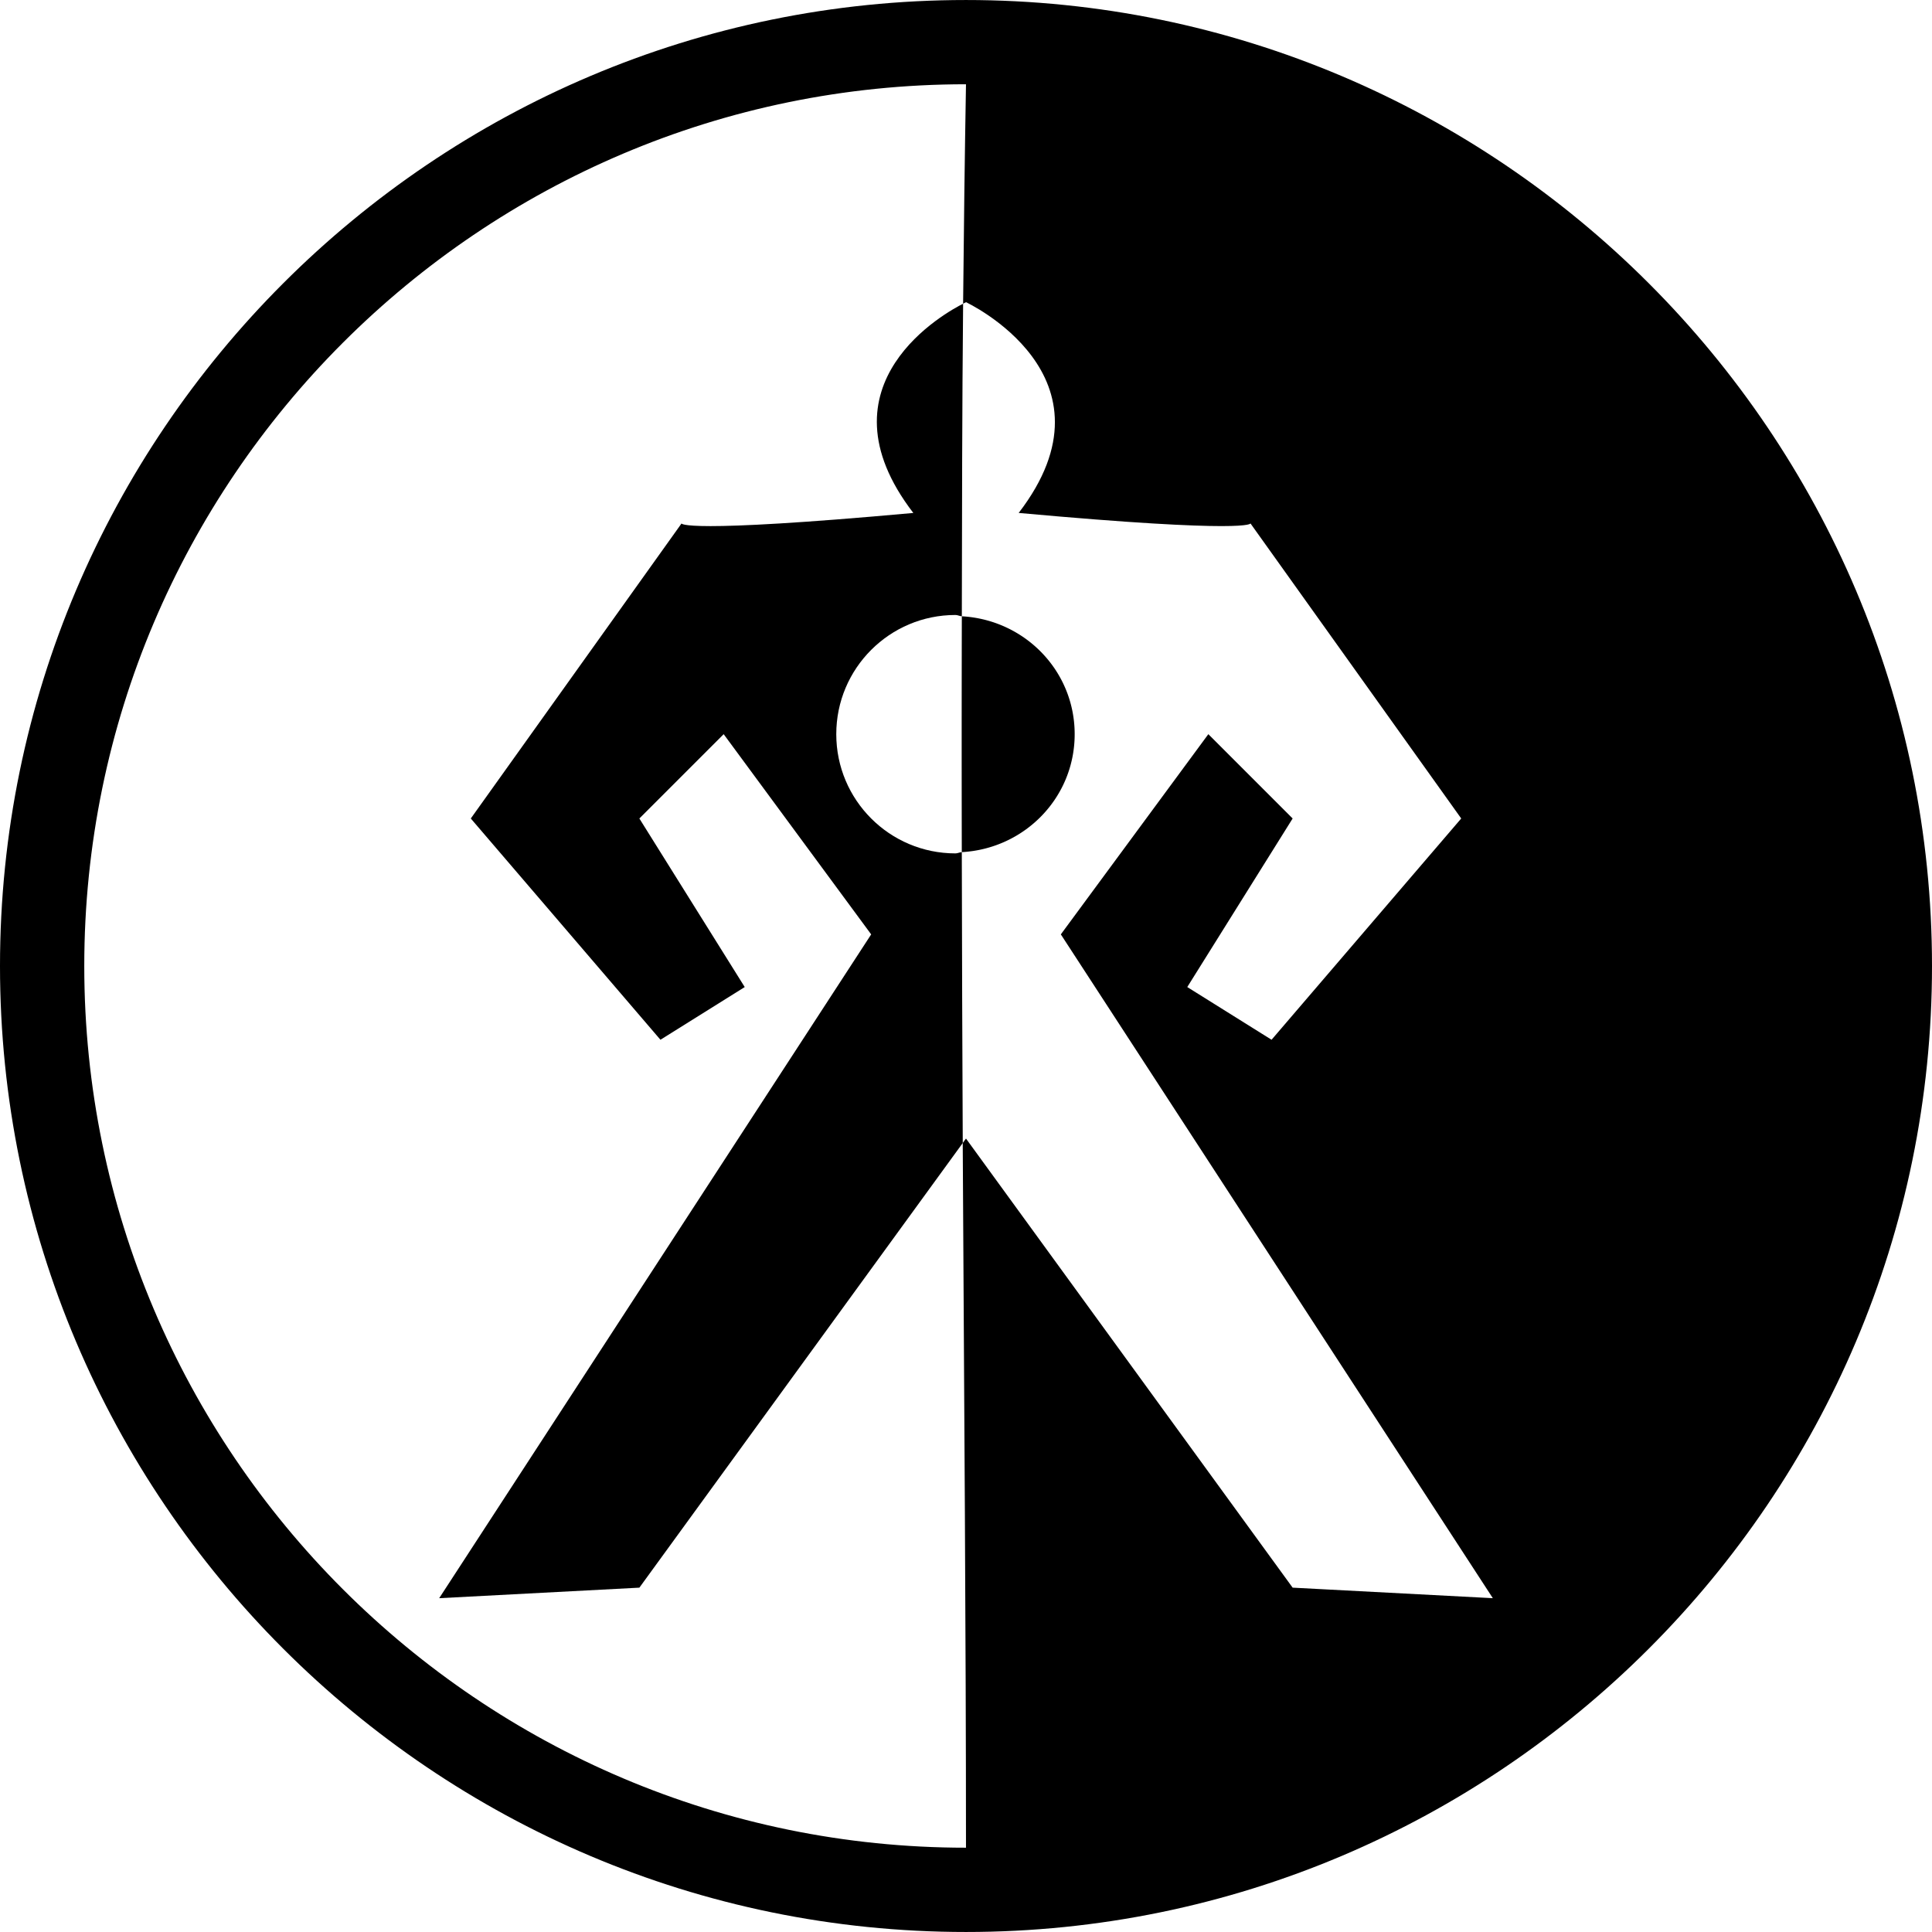
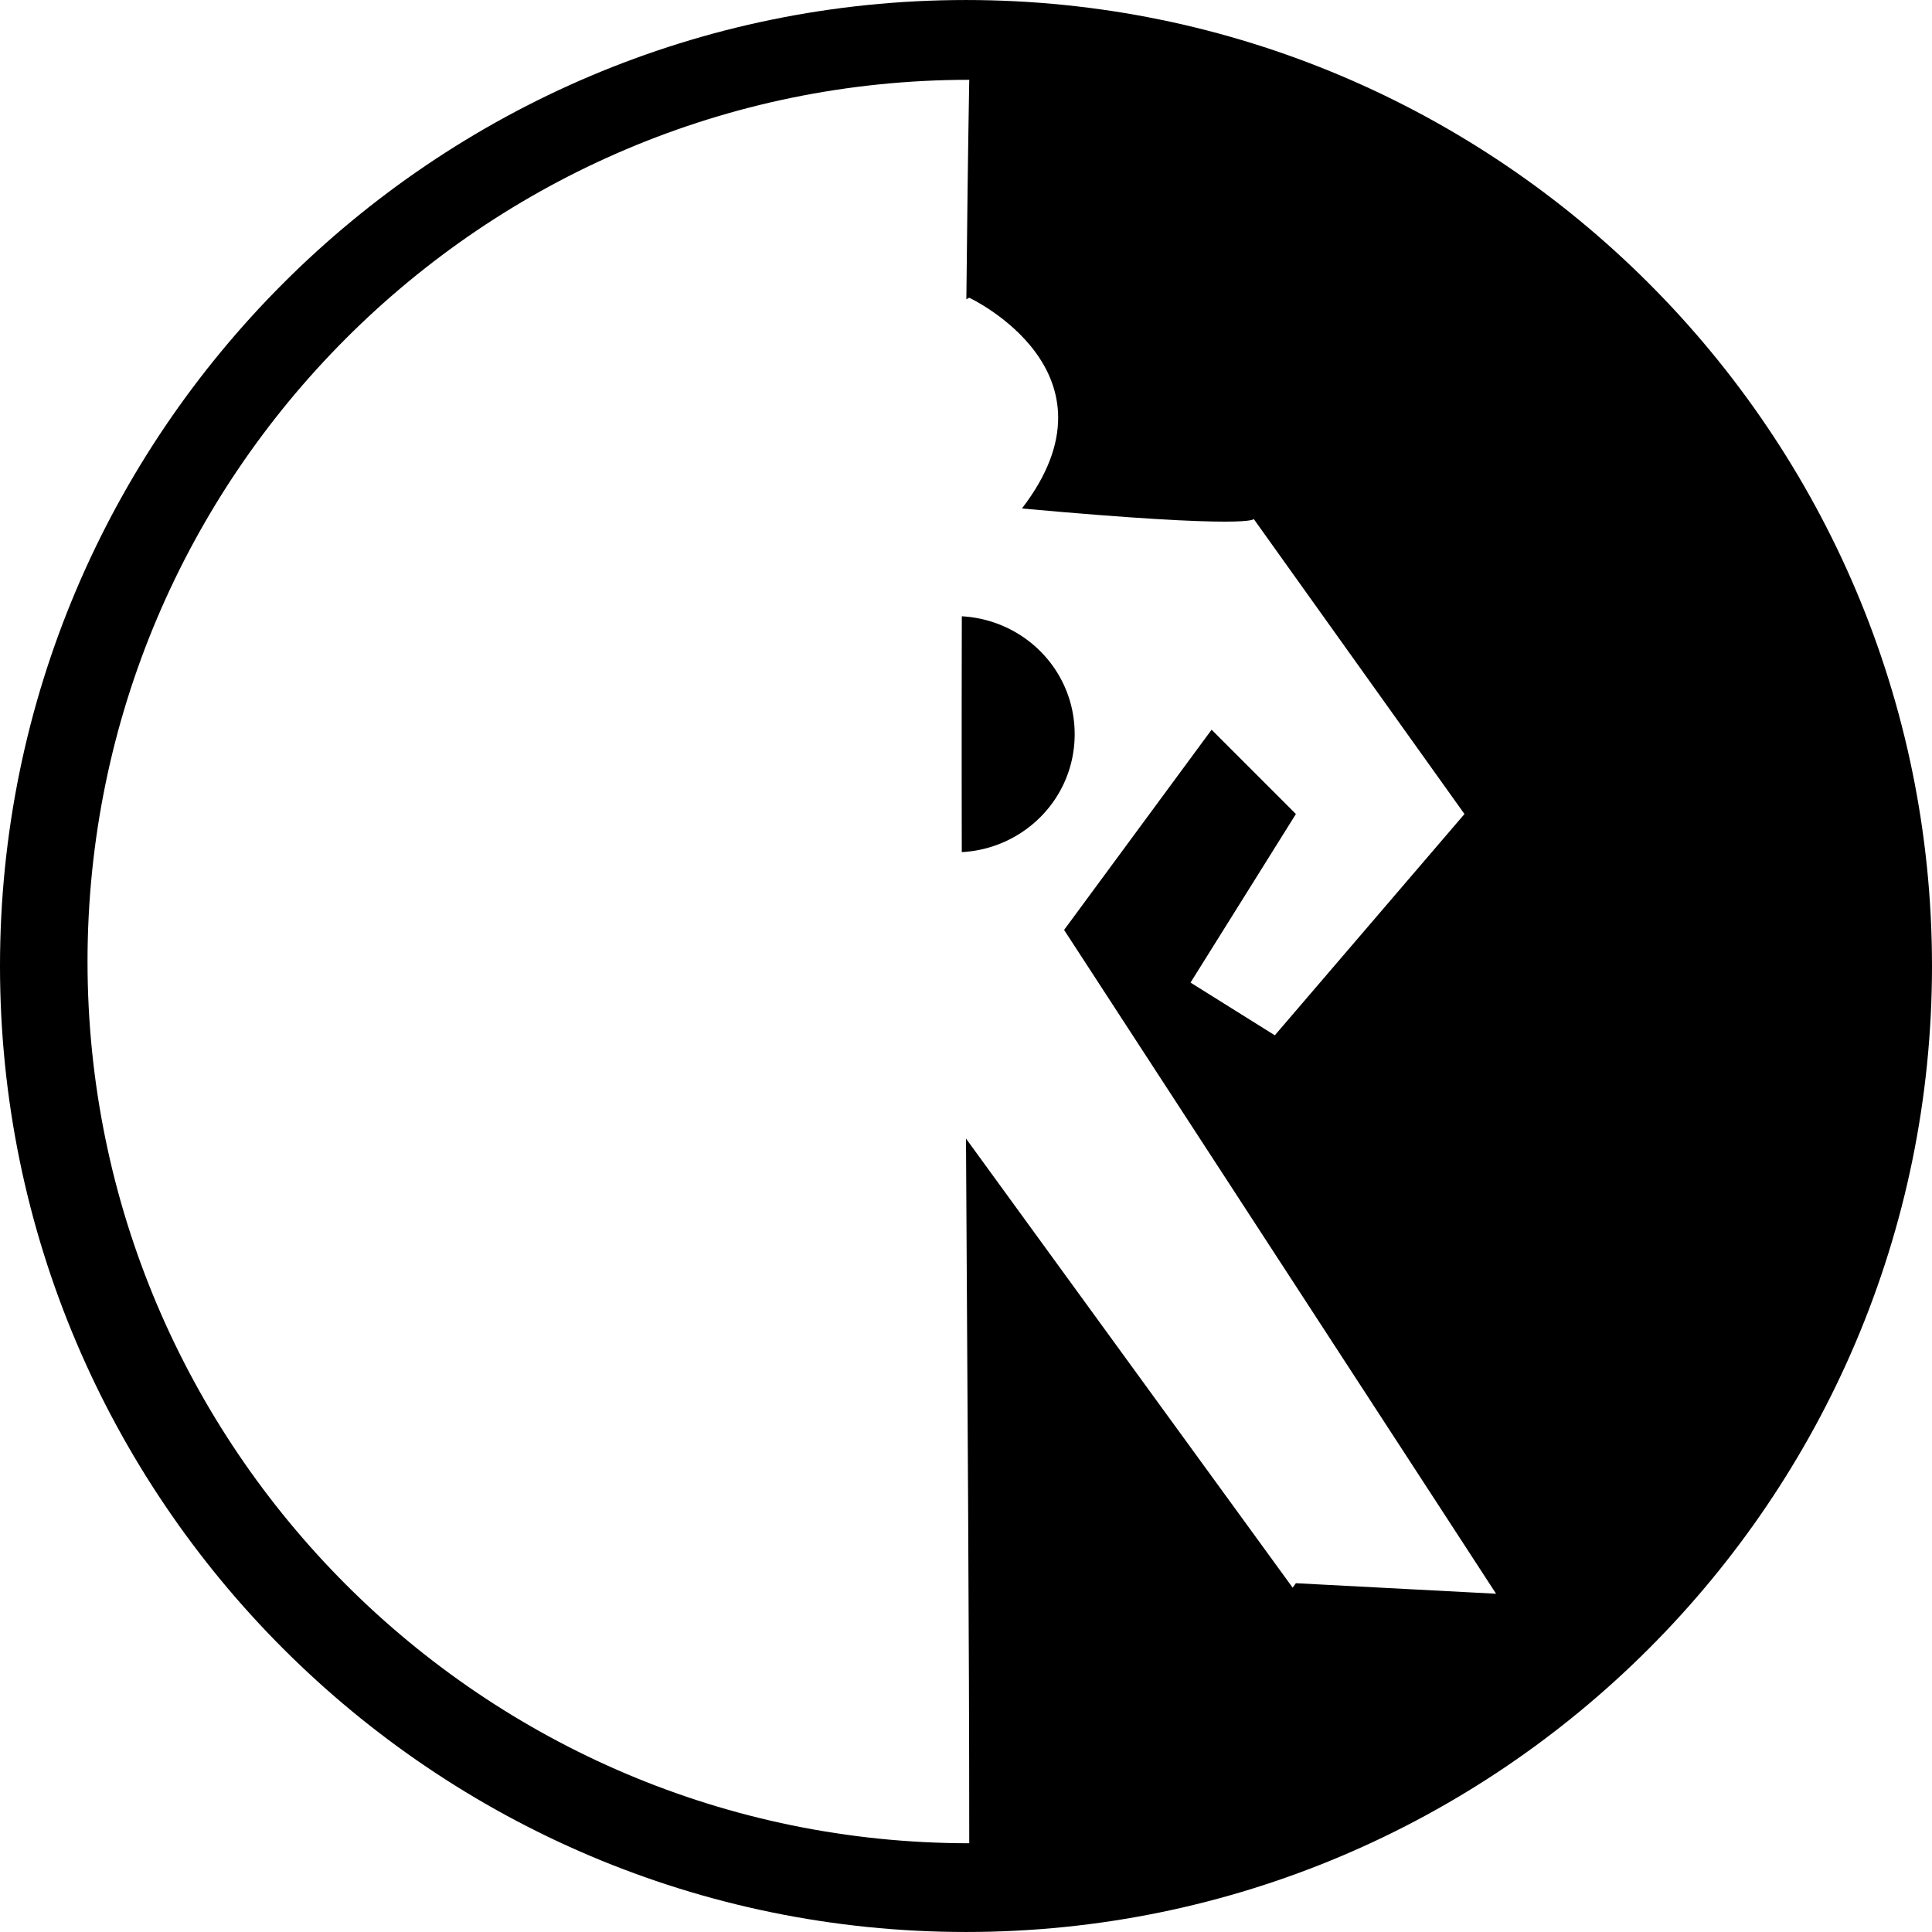
<svg xmlns="http://www.w3.org/2000/svg" width="2500" height="2500" viewBox="0 0 196.519 196.516">
-   <path d="M98.259 0C44.079 0 0 44.077 0 98.258c0 54.182 44.079 98.258 98.259 98.258 54.182 0 98.26-44.076 98.26-98.258C196.519 44.077 152.44 0 98.259 0zm33.226 161.492L98.258 115.81l-.331.453c.142 25.842.331 50.389.331 71.68-49.452 0-89.686-40.23-89.686-89.686 0-49.454 40.234-89.687 89.686-89.687-.128 7.371-.221 14.829-.293 22.319.09-.045.293-.153.293-.153s16.077 7.503 5.36 21.437c23.579 2.144 23.579 1.069 23.579 1.069l21.435 30.011-19.291 22.507-8.574-5.361 10.718-17.146-8.575-8.576-15.004 20.365 43.942 67.521-20.363-1.071z" />
-   <path d="M97.188 86.804c-6.696 0-12.124-5.428-12.124-12.126 0-6.695 5.428-12.125 12.124-12.125.228 0 .422.119.647.133.018-10.604.029-21.229.131-31.795-1.543.774-15.195 8.113-5.064 21.284-23.578 2.144-23.578 1.069-23.578 1.069l-21.436 30.01 19.291 22.507 8.573-5.361-10.717-17.146 8.576-8.576 15.003 20.365-43.941 67.521 20.363-1.072 32.893-45.229c-.053-9.66-.072-19.649-.097-29.588-.227.012-.417.129-.644.129z" />
+   <path d="M98.259 0C44.079 0 0 44.077 0 98.258c0 54.182 44.079 98.258 98.259 98.258 54.182 0 98.26-44.076 98.26-98.258C196.519 44.077 152.44 0 98.259 0zm33.226 161.492L98.258 115.81c.142 25.842.331 50.389.331 71.68-49.452 0-89.686-40.23-89.686-89.686 0-49.454 40.234-89.687 89.686-89.687-.128 7.371-.221 14.829-.293 22.319.09-.045.293-.153.293-.153s16.077 7.503 5.36 21.437c23.579 2.144 23.579 1.069 23.579 1.069l21.435 30.011-19.291 22.507-8.574-5.361 10.718-17.146-8.575-8.576-15.004 20.365 43.942 67.521-20.363-1.071z" />
  <path d="M97.831 86.675c6.379-.35 11.482-5.529 11.482-11.997 0-6.465-5.101-11.638-11.478-11.992a5482.8 5482.8 0 0 0-.004 23.989z" />
</svg>